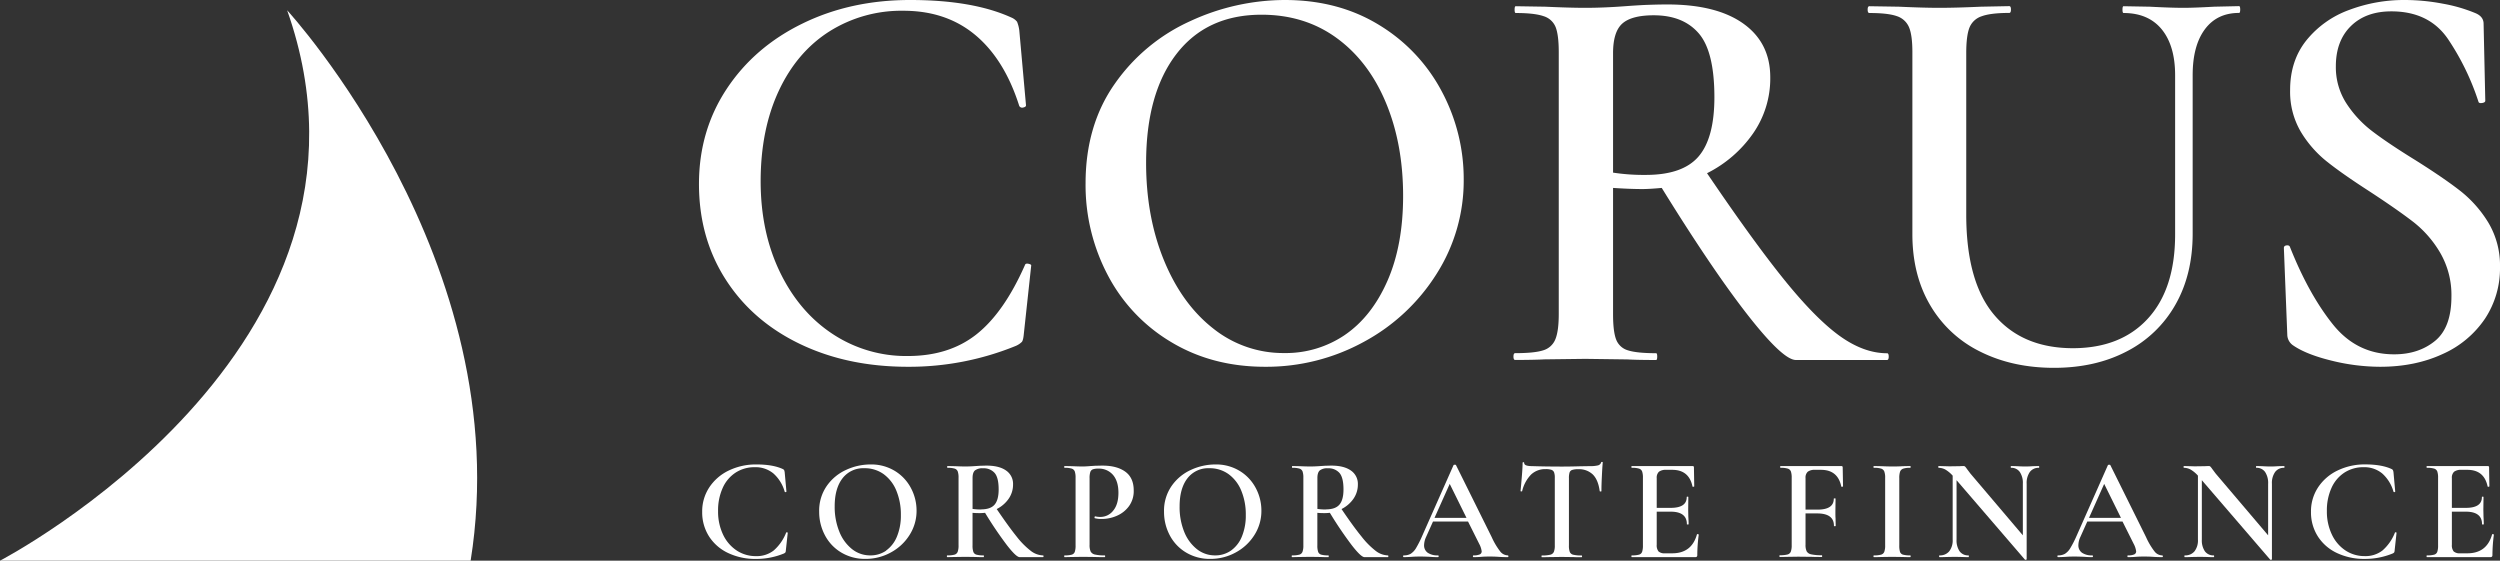
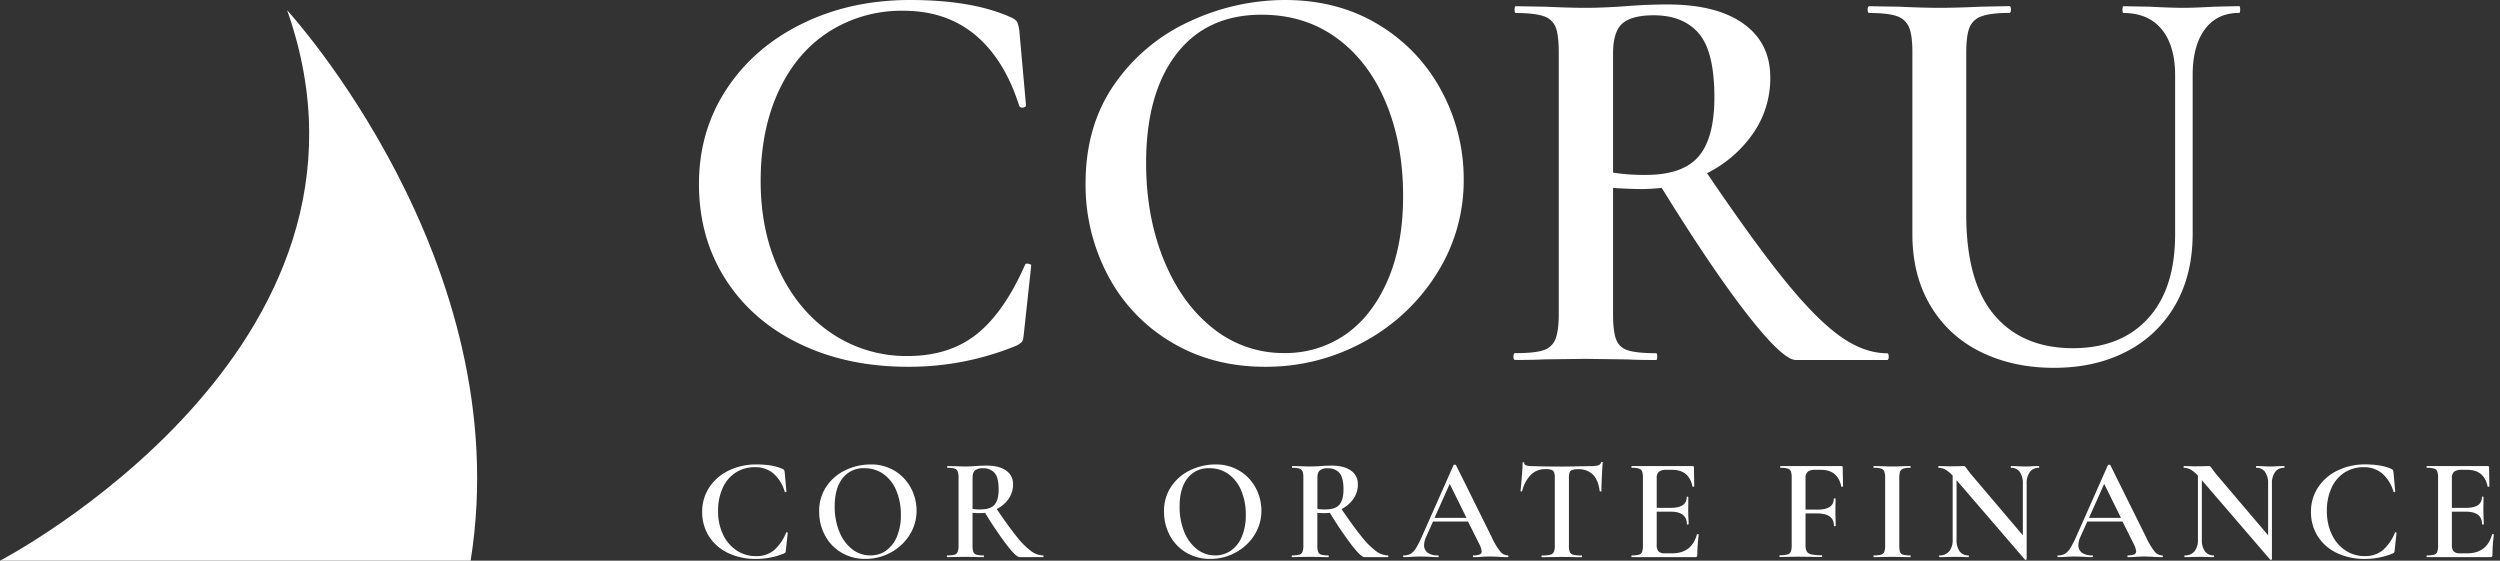
<svg xmlns="http://www.w3.org/2000/svg" viewBox="0 0 1120.03 251.19">
  <rect x="0" y="0" width="1120.03" height="251.19" fill="#333333" stroke="none" />
  <defs>
    <style>.cls-1{fill:#fff;}</style>
  </defs>
  <title>logo-orizzontale-bianco</title>
  <g id="Livello_2" data-name="Livello 2">
    <g id="Livello_2-2" data-name="Livello 2">
      <path class="cls-1" d="M0,251.19S182.26,156.49,128.65,4.61c0,0,103.64,112.57,82.2,246.58Z" />
      <path class="cls-1" d="M453.12,7.86a6.21,6.21,0,0,1,2.54,1.9,15,15,0,0,1,1,3.93l3,33.48c0,.5-.42.84-1.27,1a1.45,1.45,0,0,1-1.77-.76q-6.6-20.79-19.65-31.7T404.69,4.82a60.43,60.43,0,0,0-33.1,9.25Q357,23.34,348.9,40.7t-8.12,40.45q0,22.82,8.62,40.7T373,149.61a59.71,59.71,0,0,0,33.72,9.89q18.51,0,30.81-9.76t21.69-31.06c.16-.51.67-.68,1.52-.51s1.26.42,1.26.76l-3.29,30.43c-.17,2-.47,3.3-.89,3.8a8.78,8.78,0,0,1-2.66,1.78,126.25,126.25,0,0,1-48.44,9.38q-27.13,0-48.43-10.27t-33.22-28.91q-11.93-18.63-11.92-42.73,0-23.82,12.43-42.6t34-29.29Q381.11,0,407.73,0,435.87,0,453.12,7.86Z" />
      <path class="cls-1" d="M524.76,153.29a75.57,75.57,0,0,1-28.41-29.92,86.56,86.56,0,0,1-10-41.21q0-26.11,13.18-44.76a82.71,82.71,0,0,1,33.86-28A101.21,101.21,0,0,1,575.6,0Q599.69,0,618,11.28a76.57,76.57,0,0,1,28,29.8,83.18,83.18,0,0,1,9.76,39.31,77.74,77.74,0,0,1-12.17,42.34A87.41,87.41,0,0,1,611,153.16a90.78,90.78,0,0,1-44.25,11.16Q543.14,164.32,524.76,153.29Zm77.85-3.3q12-8.24,19-24.21t7-38q0-23.33-7.74-41.84T598.8,17Q584.48,6.6,565.2,6.59q-24.6,0-38.16,17.63T513.47,73q0,24.09,8,43.62t22.06,30.55a50.21,50.21,0,0,0,31.83,11A47.14,47.14,0,0,0,602.61,150Z" />
      <path class="cls-1" d="M846.17,159.76c0,1-.26,1.52-.76,1.52H804.58q-5.83,0-21.68-20.29t-38.42-56.8q-5.58.51-8.62.51-5.58,0-13.19-.51v56.55q0,7.86,1.4,11.41a8,8,0,0,0,5.32,4.82q3.93,1.26,12.56,1.27c.33,0,.5.5.5,1.52s-.17,1.52-.5,1.52q-8.37,0-12.94-.26l-18.76-.25L692,161q-4.82.25-13.19.26c-.5,0-.76-.51-.76-1.52s.26-1.52.76-1.52q8.63,0,12.56-1.27a8.42,8.42,0,0,0,5.45-4.95q1.52-3.68,1.52-11.28V23.33q0-7.6-1.39-11.16a8.43,8.43,0,0,0-5.46-4.94q-4.05-1.4-12.42-1.4c-.34,0-.51-.51-.51-1.52s.17-1.52.51-1.52L692.24,3q11.16.51,18,.51,8.37,0,18.26-.76,3.29-.25,8-.51C739.62,2.12,743.13,2,747,2q22.07,0,34.1,8.62t12,24.09a43.09,43.09,0,0,1-7.73,25.11A55.1,55.1,0,0,1,764.77,77.6q20.79,30.68,34.74,47.92t24.72,25q10.78,7.74,21.18,7.74C845.91,158.24,846.17,158.74,846.17,159.76ZM737.38,78.36q16.49,0,23.58-8.24t7.11-26.5q0-20.55-7-28.66T740.93,6.85q-9.88,0-14.07,3.67c-2.79,2.46-4.19,6.89-4.19,13.32v53.5A90.65,90.65,0,0,0,737.38,78.36Z" />
      <path class="cls-1" d="M968.52,13.19q-6-7.35-17.12-7.36c-.34,0-.5-.51-.5-1.52s.16-1.52.5-1.52L963.07,3q9.63.51,15.21.51,4.58,0,13.7-.51l11.15-.25c.34,0,.51.51.51,1.52s-.17,1.52-.51,1.52q-9.89,0-15.34,7.36t-5.45,20.54v71q0,18.26-7.73,31.82a52.57,52.57,0,0,1-21.81,20.92q-14.07,7.36-32.59,7.36t-33-7.23a52.84,52.84,0,0,1-22.44-20.79q-8-13.57-8-31.83V23.33q0-7.6-1.52-11.16a8.87,8.87,0,0,0-5.46-4.94q-3.93-1.4-12.29-1.4c-.51,0-.77-.51-.77-1.52s.26-1.52.77-1.52L850.73,3q11.16.51,18,.51,7.6,0,18.76-.51l12.68-.25c.51,0,.76.51.76,1.52s-.25,1.52-.76,1.52q-8.37,0-12.43,1.52a8.8,8.8,0,0,0-5.45,5.2q-1.39,3.68-1.39,11.29V96.11q0,30.18,12.55,45T928.58,156q21.55,0,33.73-13.31T974.48,105V33.73Q974.48,20.55,968.52,13.19Z" />
-       <path class="cls-1" d="M1051.19,46.28a49.64,49.64,0,0,0,11.66,12.55q7,5.33,18.89,12.68,12.93,8.11,20.42,13.95a53.35,53.35,0,0,1,12.68,14.32,37.44,37.44,0,0,1,5.19,19.91,40.84,40.84,0,0,1-6.72,23.08,44.8,44.8,0,0,1-19,15.85q-12.3,5.7-28,5.7a91.19,91.19,0,0,1-21.93-2.79q-11.29-2.79-17.12-6.85a5.91,5.91,0,0,1-2.53-4.81l-1.52-38.55v-.25q0-1,1.26-1.14c.85-.09,1.35.21,1.53.89q8.36,21,19.14,34.48t27.51,13.44q10.91,0,18.26-6t7.36-19.9a37.65,37.65,0,0,0-5-19.53,48.67,48.67,0,0,0-12.17-13.95q-7.23-5.57-19.65-13.69-12.18-7.86-19-13.31A50,50,0,0,1,1030.77,59,35.42,35.42,0,0,1,1026,40.32q0-13.18,7.35-22.32a43.87,43.87,0,0,1,19.14-13.56A69.65,69.65,0,0,1,1077.18,0a91.59,91.59,0,0,1,17.24,1.65,69.46,69.46,0,0,1,14.46,4.18q3.8,1.53,3.8,4.82l.76,34.49c0,.51-.47.85-1.39,1s-1.49,0-1.65-.5a112.25,112.25,0,0,0-13.57-28q-8.49-12.56-25.48-12.55-11.41,0-18.13,6.6t-6.73,18A29.83,29.83,0,0,0,1051.19,46.28Z" />
      <path class="cls-1" d="M350.63,210.1a1.67,1.67,0,0,1,.66.49,4.11,4.11,0,0,1,.26,1l.78,8.62c0,.13-.11.22-.33.26a.36.36,0,0,1-.45-.19,17.14,17.14,0,0,0-5.06-8.17,12.56,12.56,0,0,0-8.33-2.8,15.53,15.53,0,0,0-8.52,2.38,15.81,15.81,0,0,0-5.84,6.86A24.24,24.24,0,0,0,321.71,229a23.83,23.83,0,0,0,2.22,10.48A17.38,17.38,0,0,0,330,246.6a15.38,15.38,0,0,0,8.68,2.55,12.35,12.35,0,0,0,7.94-2.52,20.56,20.56,0,0,0,5.58-8c0-.13.17-.17.39-.13s.33.11.33.2l-.85,7.83a2,2,0,0,1-.23,1,2.28,2.28,0,0,1-.68.46,32.53,32.53,0,0,1-12.48,2.42,28.3,28.3,0,0,1-12.47-2.65,20.44,20.44,0,0,1-8.55-7.44,20,20,0,0,1-3.07-11,19.45,19.45,0,0,1,3.2-11,21.56,21.56,0,0,1,8.75-7.54A27.87,27.87,0,0,1,339,208.08Q346.19,208.08,350.63,210.1Z" />
      <path class="cls-1" d="M376.91,247.54a19.48,19.48,0,0,1-7.31-7.7A22.29,22.29,0,0,1,367,229.23a19.39,19.39,0,0,1,3.4-11.52,21.29,21.29,0,0,1,8.71-7.22A26.06,26.06,0,0,1,390,208.08a20.27,20.27,0,0,1,10.9,2.9,19.73,19.73,0,0,1,7.21,7.67,21.38,21.38,0,0,1,2.52,10.12,20,20,0,0,1-3.14,10.91,22.41,22.41,0,0,1-8.39,7.83,23.31,23.31,0,0,1-11.39,2.88A20.56,20.56,0,0,1,376.91,247.54Zm20-.84a14.24,14.24,0,0,0,4.9-6.24,24.45,24.45,0,0,0,1.79-9.79,27.69,27.69,0,0,0-2-10.78,17.14,17.14,0,0,0-5.68-7.44,14.36,14.36,0,0,0-8.65-2.68,11.71,11.71,0,0,0-9.83,4.54q-3.5,4.55-3.49,12.57a29.41,29.41,0,0,0,2.05,11.23,18.8,18.8,0,0,0,5.69,7.87,12.93,12.93,0,0,0,8.19,2.84A12.18,12.18,0,0,0,397,246.7Z" />
      <path class="cls-1" d="M467.51,249.21c0,.26-.07.39-.2.39H456.8q-1.5,0-5.58-5.22a167.63,167.63,0,0,1-9.9-14.63c-.95.09-1.69.13-2.22.13-1,0-2.09,0-3.39-.13v14.56a8.69,8.69,0,0,0,.36,2.94,2.06,2.06,0,0,0,1.37,1.24,11.35,11.35,0,0,0,3.23.33c.09,0,.13.13.13.39s0,.39-.13.39c-1.44,0-2.54,0-3.33-.06l-4.83-.07-4.7.07c-.83,0-2,.06-3.4.06-.13,0-.19-.13-.19-.39s.06-.39.19-.39a11.47,11.47,0,0,0,3.24-.33,2.16,2.16,0,0,0,1.4-1.27,8.1,8.1,0,0,0,.39-2.91V214.08a8.42,8.42,0,0,0-.36-2.87,2.17,2.17,0,0,0-1.4-1.27,10.53,10.53,0,0,0-3.2-.36c-.09,0-.13-.13-.13-.39s0-.4.13-.4l3.39.07c1.92.09,3.46.13,4.64.13,1.44,0,3-.07,4.7-.2l2.06-.13c.8,0,1.71-.06,2.71-.06q5.67,0,8.78,2.22a7.19,7.19,0,0,1,3.1,6.2,11.08,11.08,0,0,1-2,6.47,14.3,14.3,0,0,1-5.32,4.57q5.35,7.89,8.94,12.34a35.65,35.65,0,0,0,6.37,6.43,9.39,9.39,0,0,0,5.45,2C467.44,248.82,467.51,249,467.51,249.21Zm-28-21q4.25,0,6.07-2.12c1.22-1.41,1.83-3.69,1.83-6.82q0-5.3-1.8-7.38a6.49,6.49,0,0,0-5.19-2.09,5.46,5.46,0,0,0-3.62.95q-1.08.94-1.08,3.42V228A24,24,0,0,0,439.5,228.25Z" />
-       <path class="cls-1" d="M488.63,247.09a2.81,2.81,0,0,0,1.89,1.34,18,18,0,0,0,4.41.39c.13,0,.19.13.19.39s-.06.39-.19.39c-1.79,0-3.18,0-4.18-.06l-5.68-.07-4.7.07c-.83,0-2,.06-3.4.06-.13,0-.19-.13-.19-.39s.06-.39.19-.39a11,11,0,0,0,3.2-.33,2.05,2.05,0,0,0,1.34-1.24,8.69,8.69,0,0,0,.36-2.94V214.08a8.42,8.42,0,0,0-.36-2.87,2.17,2.17,0,0,0-1.37-1.27,10.22,10.22,0,0,0-3.17-.36c-.13,0-.19-.13-.19-.39s.06-.4.19-.4l3.4.07c1.91.09,3.46.13,4.63.13,1,0,2.22-.07,3.66-.2l2.12-.13c.89,0,2-.06,3.17-.06q6.46,0,10.22,2.74t3.75,8.42a11.44,11.44,0,0,1-2.12,7,13.16,13.16,0,0,1-5.42,4.31,16.72,16.72,0,0,1-6.76,1.43,12.2,12.2,0,0,1-3.07-.32c-.13,0-.19-.11-.19-.33a.81.81,0,0,1,.1-.39c.06-.13.14-.17.22-.13a9.17,9.17,0,0,0,2.29.26,7.22,7.22,0,0,0,5.75-2.81c1.56-1.87,2.35-4.54,2.35-8s-.81-6.1-2.42-8a8.28,8.28,0,0,0-6.66-2.83,6.67,6.67,0,0,0-2.38.32,1.93,1.93,0,0,0-1.14,1.21,8.51,8.51,0,0,0-.33,2.77v29.84A6.93,6.93,0,0,0,488.63,247.09Z" />
      <path class="cls-1" d="M531.39,247.54a19.48,19.48,0,0,1-7.31-7.7,22.29,22.29,0,0,1-2.58-10.61,19.39,19.39,0,0,1,3.4-11.52,21.29,21.29,0,0,1,8.71-7.22,26.06,26.06,0,0,1,10.88-2.41,20.27,20.27,0,0,1,10.9,2.9,19.73,19.73,0,0,1,7.21,7.67,21.38,21.38,0,0,1,2.52,10.12A20,20,0,0,1,562,239.68a22.41,22.41,0,0,1-8.39,7.83,23.31,23.31,0,0,1-11.39,2.88A20.56,20.56,0,0,1,531.39,247.54Zm20.05-.84a14.24,14.24,0,0,0,4.9-6.24,24.45,24.45,0,0,0,1.79-9.79,27.69,27.69,0,0,0-2-10.78,17.14,17.14,0,0,0-5.68-7.44,14.36,14.36,0,0,0-8.65-2.68,11.71,11.71,0,0,0-9.83,4.54q-3.5,4.55-3.49,12.57a29.41,29.41,0,0,0,2,11.23,18.8,18.8,0,0,0,5.69,7.87,12.93,12.93,0,0,0,8.19,2.84A12.18,12.18,0,0,0,551.44,246.7Z" />
      <path class="cls-1" d="M622,249.21c0,.26-.07.39-.2.39H611.28q-1.5,0-5.58-5.22a167.63,167.63,0,0,1-9.9-14.63c-.95.09-1.69.13-2.22.13-1,0-2.09,0-3.39-.13v14.56a8.69,8.69,0,0,0,.36,2.94,2.06,2.06,0,0,0,1.37,1.24,11.35,11.35,0,0,0,3.23.33c.09,0,.13.13.13.39s0,.39-.13.39c-1.44,0-2.54,0-3.33-.06l-4.83-.07-4.7.07c-.83,0-2,.06-3.4.06-.13,0-.19-.13-.19-.39s.06-.39.19-.39a11.47,11.47,0,0,0,3.24-.33,2.16,2.16,0,0,0,1.4-1.27,8.1,8.1,0,0,0,.39-2.91V214.08a8.42,8.42,0,0,0-.36-2.87,2.17,2.17,0,0,0-1.4-1.27,10.53,10.53,0,0,0-3.2-.36c-.09,0-.13-.13-.13-.39s0-.4.13-.4l3.39.07c1.92.09,3.46.13,4.64.13,1.44,0,3-.07,4.7-.2l2.06-.13c.8,0,1.7-.06,2.71-.06q5.67,0,8.78,2.22a7.19,7.19,0,0,1,3.1,6.2,11.08,11.08,0,0,1-2,6.47,14.3,14.3,0,0,1-5.32,4.57Q606.39,236,610,240.4a35.65,35.65,0,0,0,6.37,6.43,9.39,9.39,0,0,0,5.45,2C621.92,248.82,622,249,622,249.21Zm-28-21q4.24,0,6.07-2.12c1.22-1.41,1.83-3.69,1.83-6.82q0-5.3-1.8-7.38a6.49,6.49,0,0,0-5.19-2.09,5.46,5.46,0,0,0-3.62.95q-1.08.94-1.08,3.42V228A24,24,0,0,0,594,228.25Z" />
      <path class="cls-1" d="M675.79,249.21q0,.39-.33.39c-.83,0-2.15,0-4-.13s-3.16-.13-4-.13c-1.08,0-2.37,0-3.85.13s-2.63.13-3.46.13c-.17,0-.26-.13-.26-.39s.09-.39.26-.39a6.67,6.67,0,0,0,2.78-.43,1.45,1.45,0,0,0,.88-1.4,9.52,9.52,0,0,0-1.11-3.33l-5-10H642l-3.14,7a9.08,9.08,0,0,0-.85,3.52,4,4,0,0,0,1.63,3.46,7.7,7.7,0,0,0,4.58,1.18c.21,0,.32.13.32.39s-.11.39-.32.39c-.79,0-1.92,0-3.4-.13-1.65-.08-3.09-.13-4.31-.13s-2.55,0-4.11.13c-1.4.09-2.55.13-3.46.13q-.33,0-.33-.39t.33-.39a6,6,0,0,0,3.07-.72,7.59,7.59,0,0,0,2.41-2.58A47.25,47.25,0,0,0,637.2,240l14-31.61c.08-.13.28-.19.58-.19s.48.06.53.19l16,32.26a31.41,31.41,0,0,0,3.82,6.43,4.43,4.43,0,0,0,3.3,1.73Q675.79,248.82,675.79,249.21ZM642.68,232H657l-7.51-15.21Z" />
      <path class="cls-1" d="M685.94,212.61a15.84,15.84,0,0,0-4,7.42c0,.08-.12.13-.36.13s-.36-.07-.36-.2c.18-1.7.37-3.89.59-6.56s.33-4.69.33-6c0-.22.12-.33.35-.33s.36.11.36.33c0,1,1.22,1.43,3.66,1.43q5.61.19,13.12.2,3.86,0,8.17-.13l4.44-.07a14.38,14.38,0,0,0,3.62-.32,2,2,0,0,0,1.47-1.31c0-.17.17-.26.39-.26s.33.09.33.26q-.2,2-.39,6.14c-.14,2.74-.2,5-.2,6.66,0,.13-.12.2-.36.2s-.38-.07-.42-.2q-.66-5-3.07-7.41a8.89,8.89,0,0,0-6.53-2.38,8.6,8.6,0,0,0-2.71.32,1.88,1.88,0,0,0-1.18,1.14,8.5,8.5,0,0,0-.29,2.58v30.1a8.07,8.07,0,0,0,.39,2.94,2.21,2.21,0,0,0,1.57,1.24,15,15,0,0,0,3.72.33c.13,0,.2.13.2.39s-.07.39-.2.39c-1.52,0-2.72,0-3.59-.06l-5.36-.07-5.09.07c-.91,0-2.18.06-3.78.06-.09,0-.14-.13-.14-.39s.05-.39.14-.39a15.54,15.54,0,0,0,3.75-.33,2.33,2.33,0,0,0,1.63-1.27,7.54,7.54,0,0,0,.43-2.91V214.08a6.84,6.84,0,0,0-.33-2.48,2,2,0,0,0-1.18-1.11,8,8,0,0,0-2.61-.32A9.16,9.16,0,0,0,685.94,212.61Z" />
      <path class="cls-1" d="M760.54,239.29a.74.74,0,0,1,.36.09c.1.07.16.12.16.17a69,69,0,0,0-.65,9.07,1.14,1.14,0,0,1-.2.75,1,1,0,0,1-.78.23H731.09c-.13,0-.2-.13-.2-.39s.07-.39.2-.39a11.35,11.35,0,0,0,3.23-.33,2.05,2.05,0,0,0,1.37-1.27,8.73,8.73,0,0,0,.36-2.91V214.08a8.42,8.42,0,0,0-.36-2.87,2.17,2.17,0,0,0-1.4-1.27,10.53,10.53,0,0,0-3.2-.36c-.13,0-.2-.13-.2-.39s.07-.4.2-.4h27.16c.44,0,.65.2.65.59l.14,8.49c0,.09-.12.15-.36.2s-.39,0-.43-.14q-1.56-7.44-9.07-7.44h-2.62a5.16,5.16,0,0,0-3.33.85,3.64,3.64,0,0,0-1,2.87v13.32h6.26q7.18,0,7.18-4.83c0-.13.12-.19.36-.19s.36.06.36.19l-.06,5.68.06,3.07c.09,1.39.13,2.53.13,3.4,0,.08-.13.13-.39.13s-.39,0-.39-.13q0-5.62-7.31-5.62h-6.2v14.82a4.36,4.36,0,0,0,.81,3,4,4,0,0,0,2.91.84h3.2q8.75,0,11.1-8.48C760.28,239.33,760.36,239.29,760.54,239.29Z" />
      <path class="cls-1" d="M825.7,217.87c0,.09-.12.15-.36.2s-.38,0-.43-.14q-1.56-7.44-9.07-7.44h-2.61a5.13,5.13,0,0,0-3.33.85,3.52,3.52,0,0,0-1,2.81v14.17h5.35q7.32,0,7.31-4.9c0-.09.14-.13.4-.13s.39,0,.39.13l-.07,5.75c0,1.35,0,2.35.07,3l.06,3.39c0,.14-.13.2-.39.2s-.39-.06-.39-.2q0-5.53-7.51-5.54h-5.22v14a6.58,6.58,0,0,0,.52,3,3,3,0,0,0,2.06,1.34,20.87,20.87,0,0,0,4.73.39c.09,0,.13.13.13.39s0,.39-.13.39c-1.78,0-3.18,0-4.18-.06l-6.4-.07-4.76.07c-.83,0-2,.06-3.46.06-.13,0-.2-.13-.2-.39s.07-.39.2-.39a12.73,12.73,0,0,0,3.42-.33,2.17,2.17,0,0,0,1.47-1.27,8.06,8.06,0,0,0,.4-2.91V214.08a8.68,8.68,0,0,0-.36-2.87,2.17,2.17,0,0,0-1.41-1.27,10.49,10.49,0,0,0-3.2-.36c-.13,0-.19-.13-.19-.39s.06-.4.19-.4h27.16c.44,0,.66.2.66.59Z" />
      <path class="cls-1" d="M851.23,247.25a2,2,0,0,0,1.34,1.24,11.35,11.35,0,0,0,3.23.33c.13,0,.19.13.19.39s-.06.39-.19.39q-2.1,0-3.33-.06l-4.83-.07-4.71.07q-1.23.06-3.39.06c-.13,0-.2-.13-.2-.39s.07-.39.2-.39a11.35,11.35,0,0,0,3.23-.33,2.18,2.18,0,0,0,1.41-1.27,8.1,8.1,0,0,0,.39-2.91V214.08a7.82,7.82,0,0,0-.39-2.87,2.29,2.29,0,0,0-1.41-1.27,10.45,10.45,0,0,0-3.23-.36c-.13,0-.2-.13-.2-.39s.07-.4.2-.4l3.39.07c1.92.09,3.49.13,4.71.13s3,0,4.89-.13l3.27-.07c.13,0,.19.13.19.4s-.06.39-.19.39a9.48,9.48,0,0,0-3.17.39,2.27,2.27,0,0,0-1.37,1.34,8.7,8.7,0,0,0-.36,2.9v30.1A9.43,9.43,0,0,0,851.23,247.25Z" />
      <path class="cls-1" d="M913.58,209.19c0,.26,0,.39-.13.39a4.83,4.83,0,0,0-4.05,1.86,8.53,8.53,0,0,0-1.43,5.32v33.76c0,.13-.11.21-.33.26a.5.5,0,0,1-.46-.07l-30.62-35.58V241.7a8.73,8.73,0,0,0,1.37,5.29,4.67,4.67,0,0,0,4,1.83c.09,0,.13.13.13.39s0,.39-.13.39q-1.75,0-2.67-.06l-3.46-.07-3.86.07q-1,.06-3,.06c-.13,0-.19-.13-.19-.39s.06-.39.19-.39a5.35,5.35,0,0,0,4.34-1.83,8,8,0,0,0,1.54-5.29V213.1a13.62,13.62,0,0,0-3.3-2.74,6.4,6.4,0,0,0-3-.78c-.08,0-.13-.13-.13-.39s0-.4.13-.4l2.62.07c.56,0,1.37.06,2.41.06l4.18-.06c.52,0,1.15-.07,1.89-.07a1.07,1.07,0,0,1,.79.27,8.12,8.12,0,0,1,.78,1l1.57,2.09,23.5,27.68V216.76a8.81,8.81,0,0,0-1.37-5.32,4.57,4.57,0,0,0-3.92-1.86c-.08,0-.13-.13-.13-.39s.05-.4.13-.4l2.68.07c1.39.09,2.55.13,3.46.13s2.05,0,3.53-.13l2.87-.07C913.54,208.79,913.58,208.92,913.58,209.19Z" />
      <path class="cls-1" d="M969,249.21c0,.26-.11.39-.32.39-.83,0-2.16,0-4-.13s-3.15-.13-4-.13c-1.09,0-2.37,0-3.85.13s-2.63.13-3.46.13c-.18,0-.26-.13-.26-.39s.08-.39.26-.39a6.59,6.59,0,0,0,2.77-.43,1.44,1.44,0,0,0,.88-1.4,9.65,9.65,0,0,0-1.1-3.33l-5-10h-15.8l-3.13,7a8.9,8.9,0,0,0-.85,3.52,4,4,0,0,0,1.63,3.46,7.67,7.67,0,0,0,4.57,1.18q.33,0,.33.39t-.33.39c-.78,0-1.91,0-3.39-.13-1.66-.08-3.09-.13-4.31-.13s-2.55,0-4.12.13c-1.39.09-2.54.13-3.46.13-.21,0-.32-.13-.32-.39s.11-.39.32-.39a6,6,0,0,0,3.07-.72,7.61,7.61,0,0,0,2.42-2.58,47.25,47.25,0,0,0,2.81-5.51l14-31.61c.09-.13.29-.19.59-.19s.48.06.52.19l16,32.26a31,31,0,0,0,3.82,6.43,4.42,4.42,0,0,0,3.3,1.73C968.9,248.82,969,249,969,249.21ZM935.91,232h14.3l-7.51-15.21Z" />
      <path class="cls-1" d="M1023.47,209.19c0,.26-.05.39-.13.39a4.83,4.83,0,0,0-4.05,1.86,8.53,8.53,0,0,0-1.44,5.32v33.76c0,.13-.11.21-.32.26a.5.5,0,0,1-.46-.07l-30.62-35.58V241.7a8.67,8.67,0,0,0,1.37,5.29,4.66,4.66,0,0,0,4,1.83c.09,0,.13.13.13.39s0,.39-.13.39c-1.17,0-2.07,0-2.68-.06l-3.46-.07-3.85.07q-1,.06-3,.06c-.13,0-.2-.13-.2-.39s.07-.39.2-.39a5.35,5.35,0,0,0,4.34-1.83,8,8,0,0,0,1.53-5.29V213.1a13.6,13.6,0,0,0-3.29-2.74,6.4,6.4,0,0,0-3-.78c-.09,0-.13-.13-.13-.39s0-.4.13-.4l2.61.07c.57,0,1.37.06,2.42.06l4.18-.06c.52,0,1.15-.07,1.89-.07a1,1,0,0,1,.78.27,7.11,7.11,0,0,1,.79,1l1.56,2.09,23.51,27.68V216.76a8.88,8.88,0,0,0-1.37-5.32,4.58,4.58,0,0,0-3.92-1.86c-.09,0-.13-.13-.13-.39s0-.4.13-.4l2.68.07c1.39.09,2.54.13,3.46.13s2,0,3.52-.13l2.88-.07C1023.42,208.79,1023.47,208.92,1023.47,209.19Z" />
      <path class="cls-1" d="M1071.39,210.1a1.55,1.55,0,0,1,.65.49,3.58,3.58,0,0,1,.27,1l.78,8.62c0,.13-.11.22-.33.26a.36.36,0,0,1-.45-.19,17.14,17.14,0,0,0-5.06-8.17,12.58,12.58,0,0,0-8.33-2.8,15.53,15.53,0,0,0-8.52,2.38,15.81,15.81,0,0,0-5.84,6.86,24.24,24.24,0,0,0-2.09,10.41,23.83,23.83,0,0,0,2.22,10.48,17.38,17.38,0,0,0,6.07,7.15,15.38,15.38,0,0,0,8.68,2.55,12.37,12.37,0,0,0,7.94-2.52,20.56,20.56,0,0,0,5.58-8c0-.13.17-.17.39-.13s.33.11.33.2l-.85,7.83a2.11,2.11,0,0,1-.23,1,2.22,2.22,0,0,1-.69.46,32.44,32.44,0,0,1-12.47,2.42,28.3,28.3,0,0,1-12.47-2.65,20.37,20.37,0,0,1-8.55-7.44,20,20,0,0,1-3.07-11,19.45,19.45,0,0,1,3.2-11,21.56,21.56,0,0,1,8.75-7.54,27.83,27.83,0,0,1,12.4-2.71Q1067,208.08,1071.39,210.1Z" />
      <path class="cls-1" d="M1116.77,239.29a.74.74,0,0,1,.36.09c.11.07.16.12.16.17a70.78,70.78,0,0,0-.65,9.07,1.14,1.14,0,0,1-.2.75,1,1,0,0,1-.78.23h-28.34c-.13,0-.19-.13-.19-.39s.06-.39.19-.39a11.47,11.47,0,0,0,3.24-.33,2.07,2.07,0,0,0,1.37-1.27,8.73,8.73,0,0,0,.36-2.91V214.08a8.42,8.42,0,0,0-.36-2.87,2.17,2.17,0,0,0-1.41-1.27,10.49,10.49,0,0,0-3.2-.36c-.13,0-.19-.13-.19-.39s.06-.4.19-.4h27.16c.44,0,.66.2.66.59l.13,8.49c0,.09-.12.15-.36.2s-.38,0-.43-.14q-1.56-7.44-9.07-7.44h-2.61a5.13,5.13,0,0,0-3.33.85,3.61,3.61,0,0,0-1,2.87v13.32h6.27c4.78,0,7.18-1.61,7.18-4.83,0-.13.12-.19.36-.19s.36.06.36.19l-.07,5.68.07,3.07c.08,1.39.13,2.53.13,3.4,0,.08-.13.13-.39.13s-.4,0-.4-.13q0-5.62-7.31-5.62h-6.2v14.82a4.36,4.36,0,0,0,.81,3,4,4,0,0,0,2.91.84h3.2q8.74,0,11.1-8.48C1116.51,239.33,1116.6,239.29,1116.77,239.29Z" />
    </g>
  </g>
</svg>